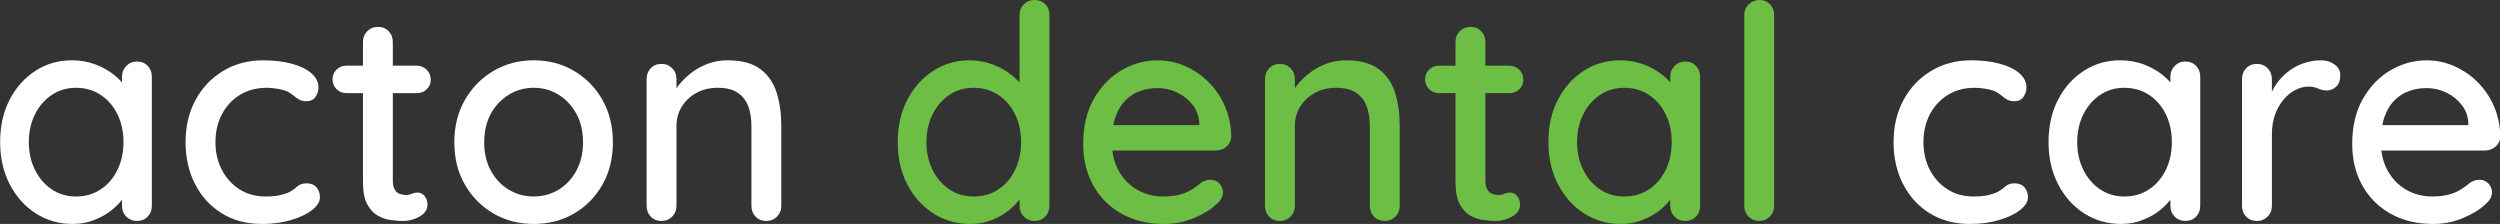
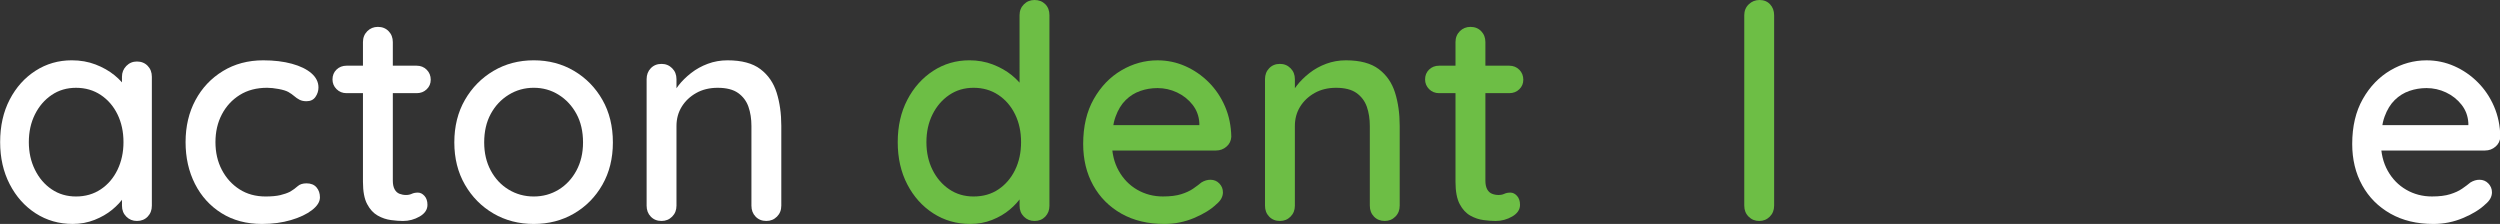
<svg xmlns="http://www.w3.org/2000/svg" version="1.1" id="Layer_1" x="0px" y="0px" width="334px" height="29.92px" viewBox="0 0 334 29.92" xml:space="preserve">
  <rect x="0" y="0" width="334" height="29.92" fill="#333333" stroke="none" />
  <path fill="#FFFFFF" d="M18.292,8.218c0.584,0,1.063,0.193,1.437,0.578c0.372,0.386,0.558,0.872,0.558,1.457v17.232  c0,0.586-0.187,1.072-0.558,1.457c-0.374,0.386-0.852,0.578-1.437,0.578c-0.559,0-1.031-0.192-1.417-0.578  c-0.386-0.385-0.579-0.871-0.579-1.457v-2.871l0.838,0.119c0,0.479-0.194,1.012-0.579,1.597c-0.386,0.585-0.912,1.149-1.576,1.696  c-0.665,0.545-1.449,0.996-2.354,1.354c-0.904,0.358-1.875,0.538-2.912,0.538c-1.835,0-3.484-0.473-4.947-1.416  s-2.62-2.24-3.471-3.891c-0.851-1.647-1.277-3.521-1.277-5.625c0-2.152,0.426-4.048,1.277-5.684c0.851-1.636,2-2.918,3.451-3.85  C6.194,8.522,7.81,8.057,9.593,8.057c1.143,0,2.201,0.186,3.172,0.558c0.97,0.373,1.815,0.852,2.533,1.436  c0.718,0.585,1.27,1.204,1.655,1.855c0.385,0.652,0.578,1.27,0.578,1.854l-1.237,0.12v-3.63c0-0.558,0.193-1.037,0.579-1.437  C17.262,8.418,17.734,8.218,18.292,8.218z M10.154,26.25c1.25,0,2.354-0.317,3.312-0.957c0.957-0.64,1.701-1.51,2.233-2.612  c0.531-1.104,0.798-2.334,0.798-3.69c0-1.382-0.267-2.619-0.798-3.709c-0.532-1.09-1.277-1.955-2.233-2.593  c-0.958-0.639-2.062-0.958-3.312-0.958c-1.224,0-2.308,0.319-3.251,0.958c-0.944,0.638-1.689,1.503-2.234,2.593  c-0.545,1.09-0.818,2.327-0.818,3.709c0,1.356,0.272,2.588,0.818,3.69c0.544,1.104,1.29,1.975,2.234,2.612  C7.847,25.933,8.931,26.25,10.154,26.25z" />
  <path fill="#FFFFFF" d="M35.167,8.059c1.436,0,2.712,0.153,3.829,0.458c1.118,0.306,1.988,0.732,2.613,1.276  c0.625,0.545,0.938,1.177,0.938,1.895c0,0.453-0.134,0.872-0.399,1.257c-0.266,0.386-0.665,0.578-1.197,0.578  c-0.373,0-0.684-0.066-0.937-0.199c-0.254-0.133-0.485-0.292-0.698-0.479c-0.213-0.186-0.479-0.373-0.798-0.559  c-0.292-0.159-0.724-0.292-1.296-0.398c-0.572-0.106-1.084-0.16-1.536-0.16c-1.41,0-2.627,0.319-3.65,0.958  c-1.025,0.638-1.822,1.503-2.395,2.593c-0.571,1.09-0.857,2.328-0.857,3.708c0,1.384,0.286,2.619,0.857,3.711  c0.573,1.091,1.357,1.955,2.354,2.594s2.16,0.957,3.49,0.957c0.798,0,1.45-0.061,1.955-0.18c0.504-0.12,0.944-0.271,1.316-0.459  c0.399-0.238,0.738-0.484,1.017-0.738c0.28-0.251,0.671-0.378,1.177-0.378c0.585,0,1.031,0.18,1.336,0.538  c0.306,0.359,0.458,0.805,0.458,1.337c0,0.585-0.353,1.149-1.057,1.696c-0.706,0.545-1.643,0.99-2.812,1.334  c-1.171,0.347-2.46,0.52-3.87,0.52c-2.075,0-3.876-0.479-5.405-1.438c-1.531-0.957-2.713-2.26-3.551-3.908  c-0.837-1.648-1.257-3.512-1.257-5.586c0-2.1,0.439-3.968,1.316-5.604c0.878-1.636,2.101-2.933,3.67-3.89  C31.347,8.537,33.146,8.059,35.167,8.059z" />
  <path fill="#FFFFFF" d="M46.296,8.777h9.375c0.531,0,0.977,0.18,1.336,0.539c0.359,0.359,0.539,0.805,0.539,1.336  c0,0.506-0.18,0.931-0.539,1.276c-0.359,0.346-0.805,0.519-1.336,0.519h-9.375c-0.532,0-0.977-0.18-1.336-0.539  c-0.359-0.359-0.539-0.791-0.539-1.296c0-0.532,0.18-0.971,0.539-1.317C45.319,8.95,45.764,8.777,46.296,8.777z M50.485,3.591  c0.585,0,1.064,0.193,1.437,0.578c0.372,0.386,0.559,0.872,0.559,1.457v18.51c0,0.479,0.08,0.864,0.24,1.157  c0.159,0.293,0.378,0.491,0.658,0.599c0.279,0.106,0.564,0.158,0.857,0.158s0.551-0.052,0.778-0.158  c0.226-0.106,0.499-0.16,0.818-0.16s0.611,0.146,0.877,0.438c0.266,0.294,0.399,0.692,0.399,1.196c0,0.64-0.347,1.156-1.038,1.557  c-0.691,0.398-1.436,0.6-2.233,0.6c-0.453,0-0.984-0.041-1.596-0.121c-0.611-0.078-1.204-0.277-1.775-0.598  c-0.572-0.32-1.044-0.832-1.416-1.537c-0.374-0.703-0.559-1.693-0.559-2.971V5.625c0-0.585,0.193-1.07,0.579-1.457  C49.454,3.784,49.927,3.591,50.485,3.591z" />
  <path fill="#FFFFFF" d="M81.881,19.028c0,2.129-0.465,4.011-1.396,5.646c-0.932,1.635-2.195,2.919-3.79,3.85  c-1.596,0.932-3.391,1.396-5.386,1.396s-3.79-0.465-5.385-1.396c-1.596-0.931-2.866-2.215-3.81-3.85  c-0.944-1.636-1.417-3.518-1.417-5.646c0-2.152,0.473-4.048,1.417-5.685c0.944-1.636,2.214-2.925,3.81-3.87  c1.595-0.943,3.391-1.416,5.385-1.416c1.995,0,3.79,0.472,5.386,1.416c1.595,0.945,2.858,2.234,3.79,3.87  C81.416,14.98,81.881,16.876,81.881,19.028z M77.893,19.028c0-1.461-0.293-2.731-0.878-3.81c-0.585-1.077-1.376-1.928-2.374-2.553  s-2.108-0.938-3.332-0.938s-2.34,0.313-3.351,0.938c-1.012,0.625-1.809,1.476-2.394,2.553c-0.584,1.077-0.877,2.349-0.877,3.81  c0,1.412,0.293,2.66,0.877,3.75c0.585,1.092,1.382,1.943,2.394,2.555c1.01,0.611,2.127,0.917,3.351,0.917s2.333-0.306,3.332-0.917  c0.997-0.611,1.788-1.463,2.374-2.555C77.599,21.688,77.893,20.44,77.893,19.028z" />
  <path fill="#FFFFFF" d="M97.2,8.059c1.888,0,3.352,0.393,4.389,1.176c1.037,0.785,1.762,1.835,2.174,3.152  c0.412,1.316,0.619,2.787,0.619,4.409v10.689c0,0.586-0.194,1.072-0.579,1.457c-0.387,0.386-0.858,0.578-1.417,0.578  c-0.585,0-1.064-0.192-1.437-0.578c-0.373-0.385-0.558-0.871-0.558-1.457V16.836c0-0.958-0.133-1.815-0.399-2.574  c-0.267-0.758-0.725-1.37-1.376-1.835c-0.652-0.465-1.562-0.698-2.733-0.698c-1.091,0-2.048,0.233-2.872,0.698  c-0.825,0.465-1.469,1.077-1.935,1.835c-0.466,0.758-0.698,1.616-0.698,2.574v10.649c0,0.586-0.193,1.072-0.579,1.457  c-0.386,0.386-0.858,0.578-1.417,0.578c-0.585,0-1.064-0.192-1.436-0.578c-0.374-0.385-0.558-0.871-0.558-1.457V10.572  c0-0.585,0.185-1.07,0.558-1.457c0.372-0.385,0.85-0.579,1.436-0.579c0.559,0,1.031,0.193,1.417,0.579  c0.386,0.386,0.579,0.872,0.579,1.457v2.234l-0.718,0.399c0.186-0.584,0.512-1.177,0.978-1.775c0.465-0.598,1.03-1.157,1.695-1.676  s1.41-0.93,2.234-1.236C95.391,8.212,96.269,8.059,97.2,8.059z" />
  <path fill="#6DBE45" d="M138.21,0c0.584,0,1.063,0.187,1.437,0.559c0.372,0.373,0.558,0.864,0.558,1.476v25.452  c0,0.586-0.187,1.07-0.558,1.457c-0.374,0.385-0.852,0.578-1.437,0.578c-0.559,0-1.031-0.193-1.417-0.578  c-0.386-0.387-0.579-0.871-0.579-1.457v-2.872l0.838,0.04c0,0.479-0.194,1.018-0.579,1.615c-0.386,0.6-0.912,1.176-1.576,1.735  c-0.665,0.558-1.449,1.017-2.354,1.376c-0.904,0.358-1.875,0.538-2.912,0.538c-1.835,0-3.484-0.472-4.947-1.416  c-1.463-0.942-2.62-2.233-3.471-3.869s-1.277-3.518-1.277-5.646c0-2.127,0.426-4.009,1.277-5.646c0.851-1.636,2-2.925,3.451-3.87  c1.448-0.943,3.064-1.416,4.847-1.416c1.117,0,2.161,0.186,3.132,0.558c0.97,0.373,1.815,0.852,2.533,1.436  c0.718,0.585,1.277,1.204,1.675,1.855c0.398,0.651,0.598,1.27,0.598,1.855l-1.237,0.12V2.035c0-0.584,0.193-1.07,0.579-1.456  C137.177,0.193,137.651,0,138.21,0z M130.072,26.25c1.276,0,2.386-0.317,3.332-0.957c0.943-0.64,1.681-1.503,2.213-2.594  c0.531-1.091,0.798-2.327,0.798-3.71s-0.267-2.619-0.798-3.709c-0.532-1.09-1.277-1.955-2.233-2.593  c-0.958-0.639-2.062-0.958-3.312-0.958c-1.224,0-2.308,0.319-3.251,0.958c-0.944,0.638-1.689,1.503-2.234,2.593  c-0.545,1.09-0.818,2.329-0.818,3.709c0,1.383,0.272,2.619,0.818,3.71c0.544,1.091,1.29,1.954,2.234,2.594  C127.764,25.933,128.848,26.25,130.072,26.25z" />
  <path fill="#6DBE45" d="M155.563,29.92c-2.208,0-4.123-0.459-5.745-1.377c-1.622-0.917-2.879-2.181-3.77-3.789  c-0.891-1.608-1.336-3.45-1.336-5.524c0-2.34,0.473-4.341,1.417-6.004c0.944-1.662,2.174-2.938,3.69-3.829  c1.517-0.891,3.125-1.336,4.827-1.336c1.302,0,2.539,0.259,3.71,0.777c1.17,0.519,2.214,1.237,3.131,2.154  c0.918,0.918,1.643,1.995,2.175,3.231c0.532,1.237,0.811,2.585,0.838,4.048c-0.027,0.533-0.24,0.972-0.639,1.316  c-0.399,0.348-0.865,0.52-1.396,0.52h-15.518l-0.958-3.392h15l-0.758,0.718v-0.996c-0.053-0.932-0.359-1.75-0.917-2.455  c-0.559-0.704-1.251-1.25-2.075-1.636c-0.824-0.385-1.689-0.578-2.593-0.578c-0.797,0-1.563,0.126-2.294,0.379  c-0.732,0.253-1.383,0.658-1.955,1.217c-0.572,0.558-1.024,1.296-1.356,2.214c-0.333,0.917-0.499,2.054-0.499,3.411  c0,1.463,0.306,2.738,0.918,3.83c0.611,1.091,1.436,1.935,2.473,2.533c1.037,0.598,2.18,0.896,3.431,0.896  c0.984,0,1.795-0.1,2.433-0.3c0.638-0.199,1.171-0.444,1.596-0.737c0.425-0.292,0.797-0.57,1.117-0.837  c0.398-0.24,0.798-0.358,1.196-0.358c0.479,0,0.878,0.164,1.197,0.498c0.32,0.332,0.479,0.725,0.479,1.176  c0,0.586-0.292,1.119-0.877,1.597c-0.718,0.692-1.709,1.305-2.973,1.836C158.27,29.653,156.946,29.92,155.563,29.92z" />
  <path fill="#6DBE45" d="M179.816,8.059c1.889,0,3.353,0.393,4.39,1.176c1.037,0.785,1.763,1.835,2.174,3.152  c0.411,1.317,0.619,2.787,0.619,4.409v10.689c0,0.586-0.192,1.072-0.579,1.457c-0.386,0.386-0.857,0.578-1.417,0.578  c-0.585,0-1.063-0.192-1.437-0.578c-0.371-0.385-0.558-0.871-0.558-1.457V16.836c0-0.958-0.134-1.815-0.399-2.574  c-0.267-0.758-0.726-1.37-1.377-1.835c-0.65-0.465-1.563-0.698-2.732-0.698c-1.091,0-2.048,0.233-2.871,0.698  c-0.824,0.465-1.47,1.077-1.936,1.835c-0.467,0.758-0.697,1.616-0.697,2.574v10.649c0,0.586-0.193,1.072-0.579,1.457  c-0.386,0.386-0.856,0.578-1.416,0.578c-0.586,0-1.063-0.192-1.437-0.578c-0.373-0.385-0.559-0.871-0.559-1.457V10.572  c0-0.585,0.186-1.07,0.559-1.457c0.371-0.385,0.851-0.579,1.437-0.579c0.56,0,1.03,0.193,1.416,0.579  c0.386,0.386,0.579,0.872,0.579,1.457v2.234l-0.719,0.399c0.186-0.584,0.513-1.177,0.979-1.775c0.465-0.598,1.029-1.157,1.694-1.676  s1.409-0.93,2.233-1.236C178.009,8.212,178.887,8.059,179.816,8.059z" />
  <path fill="#6DBE45" d="M192.264,8.777h9.377c0.53,0,0.977,0.18,1.336,0.539c0.357,0.359,0.537,0.805,0.537,1.336  c0,0.506-0.18,0.931-0.537,1.276c-0.359,0.346-0.806,0.519-1.336,0.519h-9.377c-0.531,0-0.978-0.18-1.337-0.539  c-0.356-0.359-0.536-0.791-0.536-1.296c0-0.532,0.18-0.971,0.536-1.317C191.286,8.95,191.732,8.777,192.264,8.777z M196.453,3.591  c0.585,0,1.063,0.193,1.438,0.578c0.371,0.386,0.558,0.872,0.558,1.457v18.51c0,0.479,0.079,0.864,0.239,1.157  s0.379,0.491,0.658,0.599c0.278,0.106,0.563,0.158,0.857,0.158c0.292,0,0.552-0.052,0.777-0.158s0.498-0.16,0.817-0.16  c0.318,0,0.612,0.146,0.878,0.438c0.266,0.294,0.399,0.692,0.399,1.196c0,0.64-0.349,1.156-1.039,1.557s-1.435,0.6-2.233,0.6  c-0.451,0-0.982-0.041-1.597-0.121c-0.61-0.078-1.202-0.277-1.774-0.598s-1.043-0.832-1.416-1.537  c-0.373-0.703-0.56-1.693-0.56-2.971V5.625c0-0.585,0.194-1.07,0.579-1.457C195.422,3.784,195.895,3.591,196.453,3.591z" />
-   <path fill="#6DBE45" d="M225.137,8.218c0.584,0,1.063,0.193,1.438,0.578c0.371,0.386,0.557,0.872,0.557,1.457v17.232  c0,0.586-0.186,1.072-0.557,1.457c-0.374,0.386-0.854,0.578-1.438,0.578c-0.56,0-1.031-0.192-1.416-0.578  c-0.387-0.385-0.58-0.871-0.58-1.457v-2.871l0.84,0.119c0,0.479-0.193,1.012-0.58,1.597c-0.385,0.585-0.91,1.149-1.575,1.696  c-0.666,0.545-1.449,0.996-2.354,1.354c-0.902,0.358-1.873,0.538-2.91,0.538c-1.836,0-3.484-0.473-4.947-1.416  c-1.465-0.943-2.621-2.24-3.473-3.891c-0.852-1.647-1.275-3.521-1.275-5.625c0-2.152,0.425-4.048,1.275-5.684  c0.852-1.636,2.002-2.918,3.452-3.85c1.448-0.931,3.064-1.396,4.847-1.396c1.144,0,2.201,0.186,3.172,0.558  c0.971,0.373,1.815,0.852,2.533,1.436c0.719,0.585,1.271,1.204,1.655,1.855c0.386,0.651,0.577,1.27,0.577,1.854l-1.236,0.12v-3.63  c0-0.558,0.193-1.037,0.58-1.437C224.105,8.418,224.577,8.218,225.137,8.218z M216.997,26.25c1.251,0,2.354-0.317,3.313-0.957  c0.957-0.64,1.699-1.51,2.232-2.612c0.531-1.104,0.797-2.334,0.797-3.69c0-1.382-0.266-2.619-0.797-3.709  c-0.533-1.09-1.275-1.955-2.232-2.593c-0.959-0.639-2.063-0.958-3.313-0.958c-1.224,0-2.308,0.319-3.251,0.958  c-0.944,0.638-1.689,1.503-2.232,2.593c-0.546,1.09-0.82,2.327-0.82,3.709c0,1.356,0.274,2.588,0.82,3.69  c0.543,1.104,1.288,1.975,2.232,2.612C214.689,25.933,215.773,26.25,216.997,26.25z" />
  <path fill="#6DBE45" d="M237.023,27.485c0,0.586-0.193,1.072-0.578,1.457c-0.387,0.386-0.858,0.578-1.416,0.578  c-0.559,0-1.03-0.192-1.416-0.578c-0.387-0.385-0.579-0.871-0.579-1.457V2.035c0-0.584,0.198-1.07,0.599-1.456  C234.031,0.194,234.512,0,235.068,0c0.584,0,1.059,0.193,1.416,0.579c0.358,0.385,0.539,0.871,0.539,1.456V27.485z" />
-   <path fill="#FFFFFF" d="M263.354,8.059c1.436,0,2.711,0.153,3.828,0.458c1.118,0.306,1.987,0.732,2.613,1.276  c0.625,0.545,0.938,1.177,0.938,1.895c0,0.453-0.133,0.872-0.398,1.257c-0.266,0.386-0.665,0.578-1.197,0.578  c-0.373,0-0.685-0.066-0.937-0.199c-0.255-0.133-0.485-0.292-0.699-0.479c-0.212-0.186-0.478-0.373-0.797-0.559  c-0.294-0.159-0.726-0.292-1.297-0.398c-0.573-0.106-1.085-0.16-1.536-0.16c-1.411,0-2.627,0.319-3.65,0.958  c-1.023,0.638-1.822,1.503-2.394,2.593c-0.572,1.09-0.856,2.328-0.856,3.708c0,1.384,0.285,2.619,0.856,3.711  c0.571,1.091,1.356,1.955,2.354,2.594s2.159,0.957,3.489,0.957c0.8,0,1.45-0.061,1.956-0.18c0.504-0.12,0.943-0.271,1.316-0.459  c0.396-0.238,0.736-0.484,1.018-0.738c0.279-0.251,0.671-0.378,1.176-0.378c0.586,0,1.031,0.18,1.338,0.538  c0.305,0.359,0.457,0.805,0.457,1.337c0,0.585-0.352,1.149-1.058,1.696c-0.705,0.545-1.642,0.99-2.812,1.334  c-1.17,0.347-2.461,0.52-3.869,0.52c-2.075,0-3.879-0.479-5.406-1.438c-1.53-0.957-2.713-2.26-3.551-3.908  c-0.836-1.648-1.256-3.512-1.256-5.586c0-2.1,0.438-3.968,1.315-5.604c0.877-1.635,2.101-2.933,3.67-3.89  S261.332,8.059,263.354,8.059z" />
-   <path fill="#FFFFFF" d="M291.957,8.218c0.583,0,1.063,0.193,1.438,0.578c0.371,0.386,0.557,0.872,0.557,1.457v17.232  c0,0.586-0.186,1.072-0.557,1.457c-0.375,0.386-0.854,0.578-1.438,0.578c-0.561,0-1.031-0.192-1.417-0.578  c-0.386-0.385-0.579-0.871-0.579-1.457v-2.871l0.839,0.119c0,0.479-0.192,1.012-0.579,1.597c-0.386,0.585-0.91,1.149-1.576,1.696  c-0.666,0.545-1.447,0.996-2.354,1.354c-0.902,0.358-1.874,0.538-2.911,0.538c-1.836,0-3.483-0.473-4.946-1.416  c-1.465-0.943-2.621-2.24-3.473-3.891c-0.852-1.647-1.275-3.521-1.275-5.625c0-2.152,0.424-4.048,1.275-5.684  c0.852-1.636,2.002-2.918,3.452-3.85c1.448-0.931,3.063-1.396,4.847-1.396c1.143,0,2.2,0.186,3.172,0.558  c0.971,0.373,1.815,0.852,2.532,1.436c0.72,0.585,1.271,1.204,1.656,1.855c0.385,0.651,0.577,1.27,0.577,1.854l-1.236,0.12v-3.63  c0-0.558,0.193-1.037,0.579-1.437C290.926,8.418,291.396,8.218,291.957,8.218z M283.816,26.25c1.252,0,2.354-0.317,3.313-0.957  c0.957-0.64,1.7-1.51,2.233-2.612c0.531-1.104,0.798-2.334,0.798-3.69c0-1.382-0.267-2.619-0.798-3.709  c-0.533-1.09-1.276-1.955-2.233-2.593c-0.959-0.639-2.062-0.958-3.313-0.958c-1.223,0-2.308,0.319-3.25,0.958  c-0.944,0.638-1.689,1.503-2.233,2.593c-0.545,1.09-0.817,2.327-0.817,3.709c0,1.356,0.272,2.588,0.817,3.69  c0.544,1.104,1.289,1.975,2.233,2.612C281.51,25.933,282.596,26.25,283.816,26.25z" />
-   <path fill="#FFFFFF" d="M301.527,29.521c-0.584,0-1.063-0.192-1.435-0.578c-0.372-0.385-0.56-0.871-0.56-1.457V10.572  c0-0.585,0.188-1.07,0.56-1.457c0.372-0.385,0.851-0.579,1.435-0.579c0.561,0,1.031,0.193,1.418,0.579  c0.385,0.386,0.578,0.872,0.578,1.457v4.468l-0.398-1.715c0.214-0.744,0.539-1.436,0.977-2.074c0.439-0.638,0.965-1.197,1.576-1.676  s1.297-0.851,2.055-1.117c0.76-0.266,1.551-0.399,2.375-0.399c0.691,0,1.289,0.186,1.795,0.558c0.506,0.373,0.757,0.838,0.757,1.396  c0,0.718-0.187,1.243-0.558,1.576c-0.373,0.333-0.785,0.499-1.236,0.499c-0.399,0-0.785-0.086-1.156-0.259  c-0.374-0.173-0.813-0.259-1.316-0.259c-0.56,0-1.131,0.146-1.717,0.438c-0.585,0.293-1.115,0.725-1.594,1.296  c-0.479,0.572-0.859,1.244-1.141,2.015c-0.276,0.771-0.416,1.636-0.416,2.594v9.572c0,0.586-0.194,1.072-0.58,1.457  C302.561,29.328,302.088,29.521,301.527,29.521z" />
  <path fill="#FFFFFF" d="M325.107,29.92c-2.209,0-4.123-0.459-5.744-1.377c-1.622-0.917-2.879-2.181-3.771-3.789  s-1.337-3.45-1.337-5.524c0-2.34,0.473-4.341,1.417-6.004c0.942-1.662,2.173-2.938,3.688-3.829c1.517-0.891,3.125-1.336,4.828-1.336  c1.303,0,2.539,0.259,3.709,0.777c1.172,0.519,2.215,1.237,3.131,2.154c0.92,0.918,1.643,1.995,2.177,3.231  c0.53,1.237,0.812,2.585,0.837,4.048c-0.025,0.533-0.24,0.972-0.639,1.316c-0.398,0.348-0.864,0.52-1.396,0.52h-15.52l-0.957-3.392  h15l-0.759,0.718v-0.996c-0.053-0.932-0.357-1.75-0.918-2.455c-0.558-0.704-1.25-1.25-2.073-1.636  c-0.825-0.385-1.69-0.578-2.593-0.578c-0.799,0-1.563,0.126-2.295,0.379c-0.732,0.253-1.385,0.658-1.955,1.217  c-0.571,0.558-1.022,1.296-1.356,2.214c-0.331,0.917-0.497,2.054-0.497,3.411c0,1.463,0.307,2.738,0.917,3.83  c0.611,1.091,1.437,1.935,2.474,2.533c1.037,0.598,2.181,0.896,3.431,0.896c0.985,0,1.796-0.1,2.434-0.3  c0.64-0.199,1.171-0.444,1.597-0.737c0.426-0.292,0.797-0.57,1.117-0.837c0.398-0.24,0.799-0.358,1.196-0.358  c0.479,0,0.879,0.164,1.196,0.498c0.318,0.332,0.479,0.725,0.479,1.176c0,0.586-0.294,1.119-0.877,1.597  c-0.72,0.692-1.71,1.305-2.973,1.836C327.813,29.653,326.49,29.92,325.107,29.92z" />
</svg>